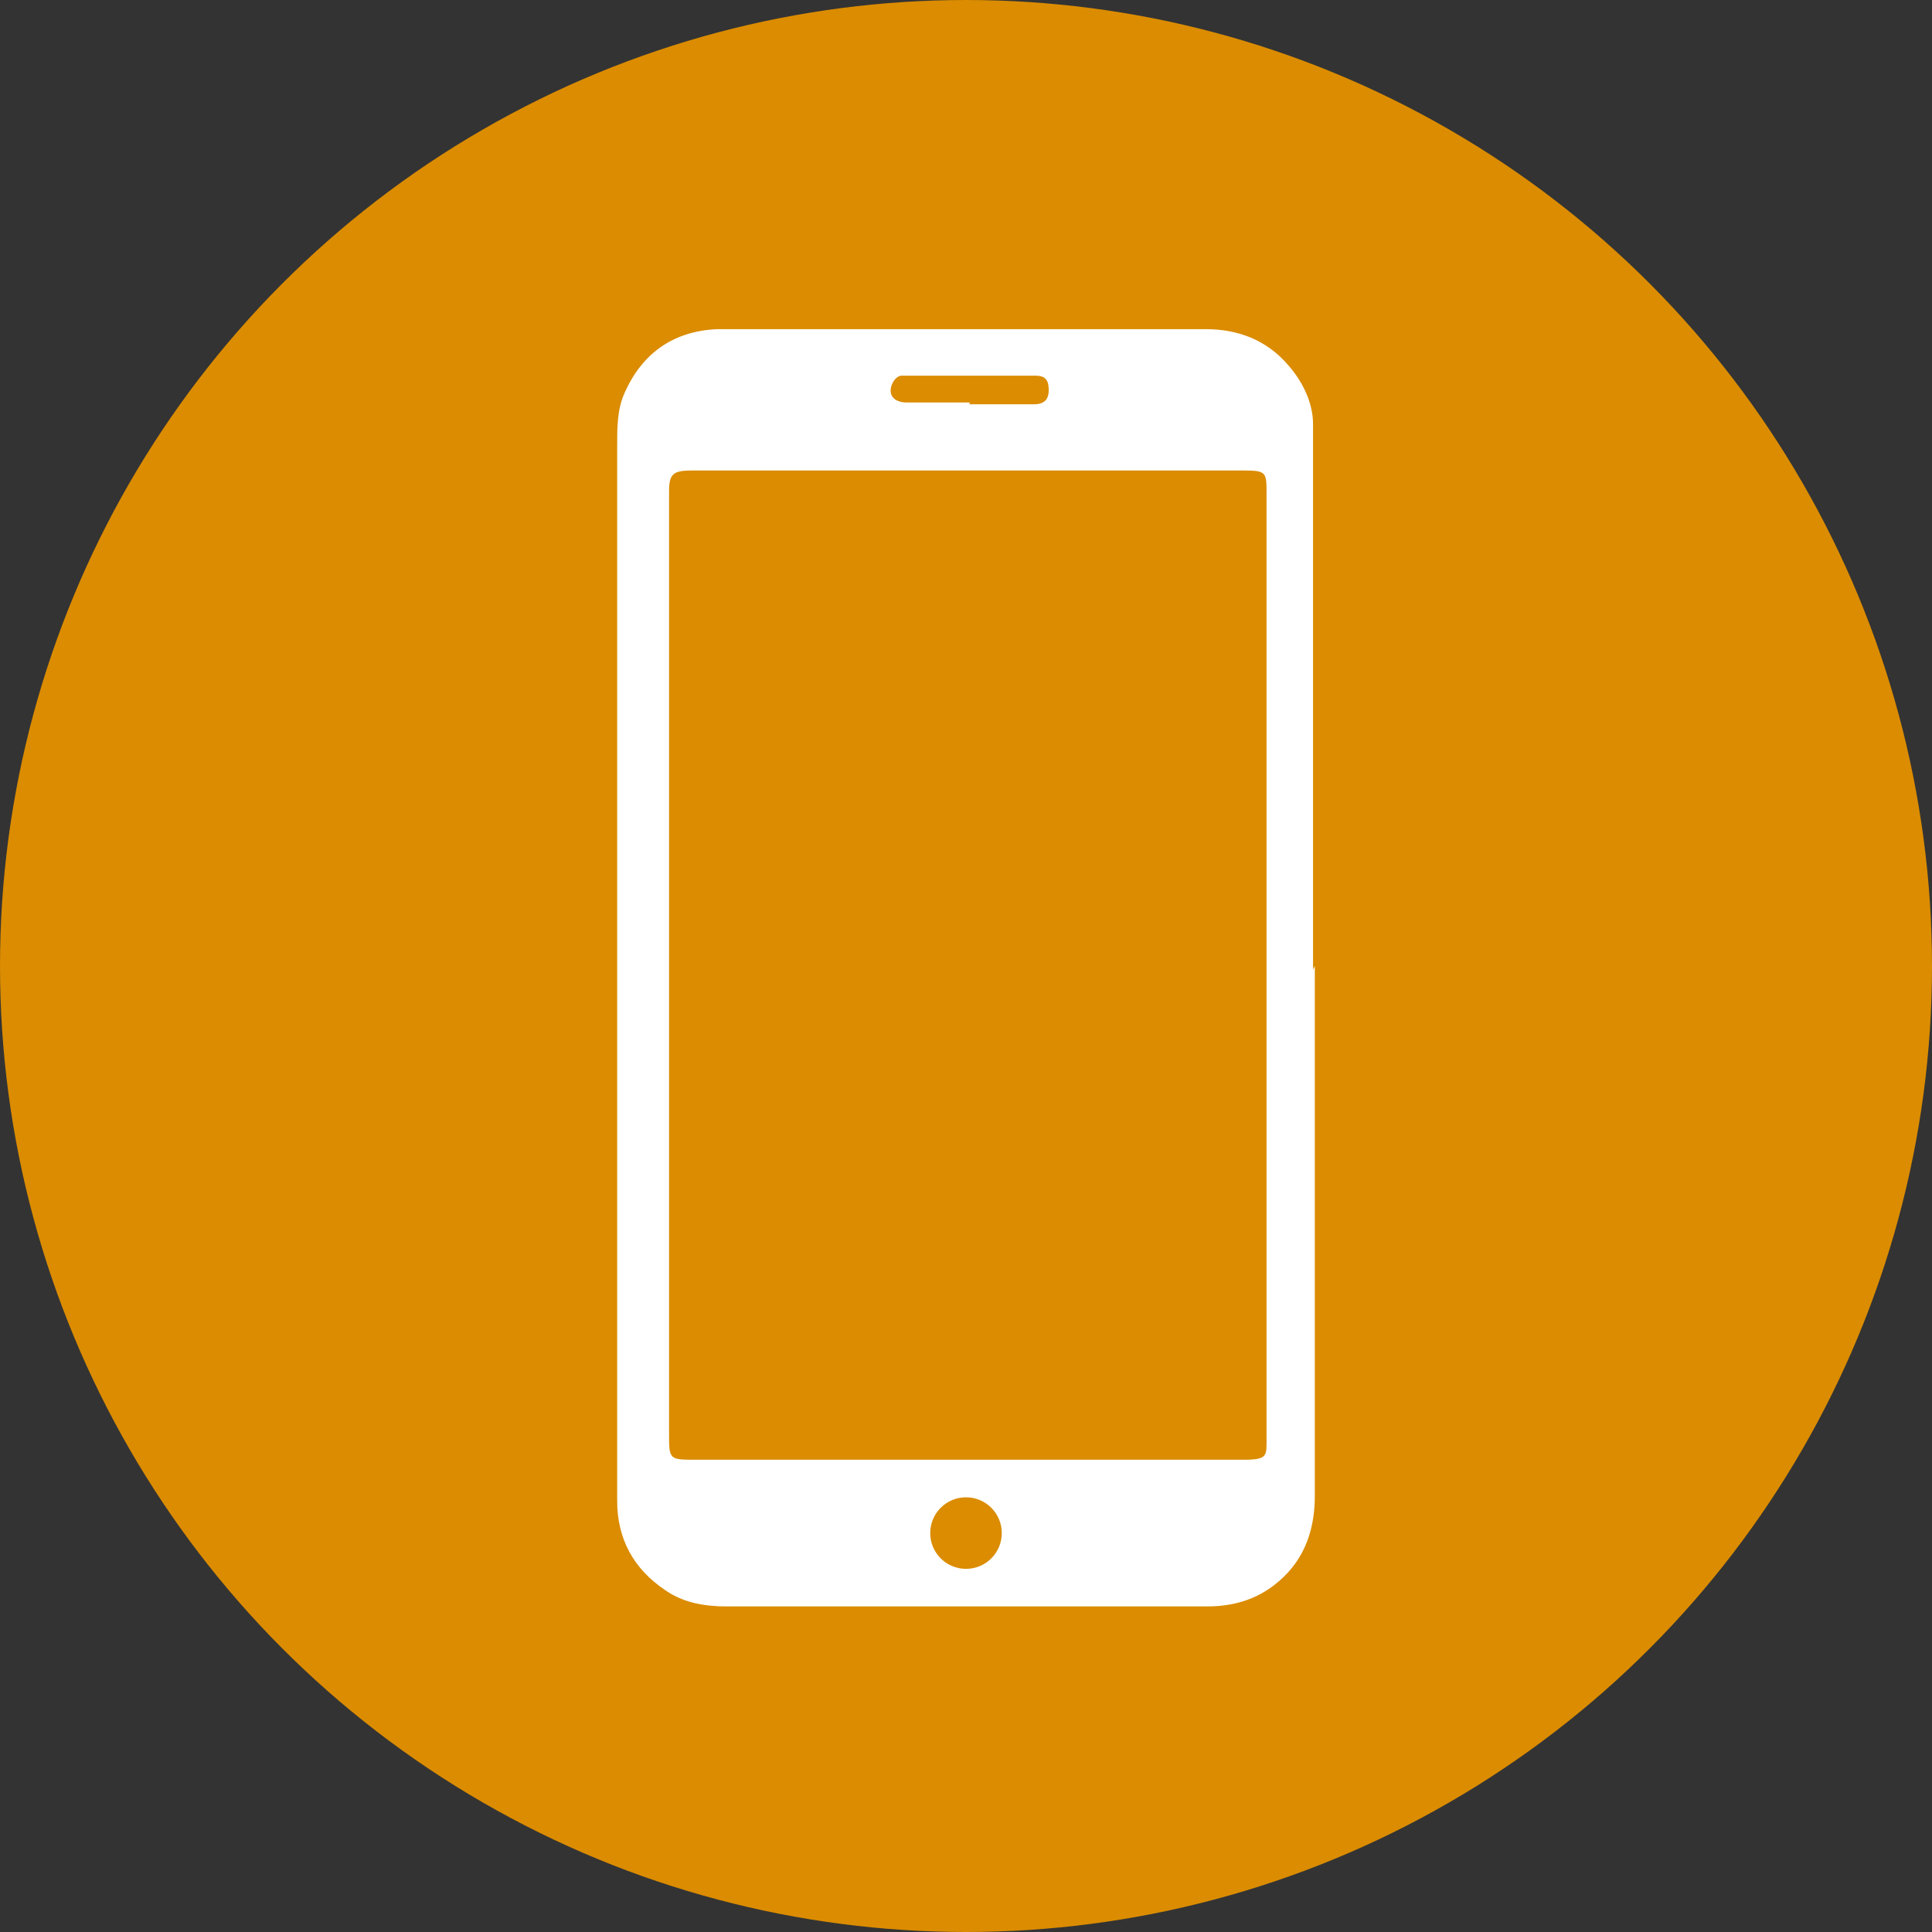
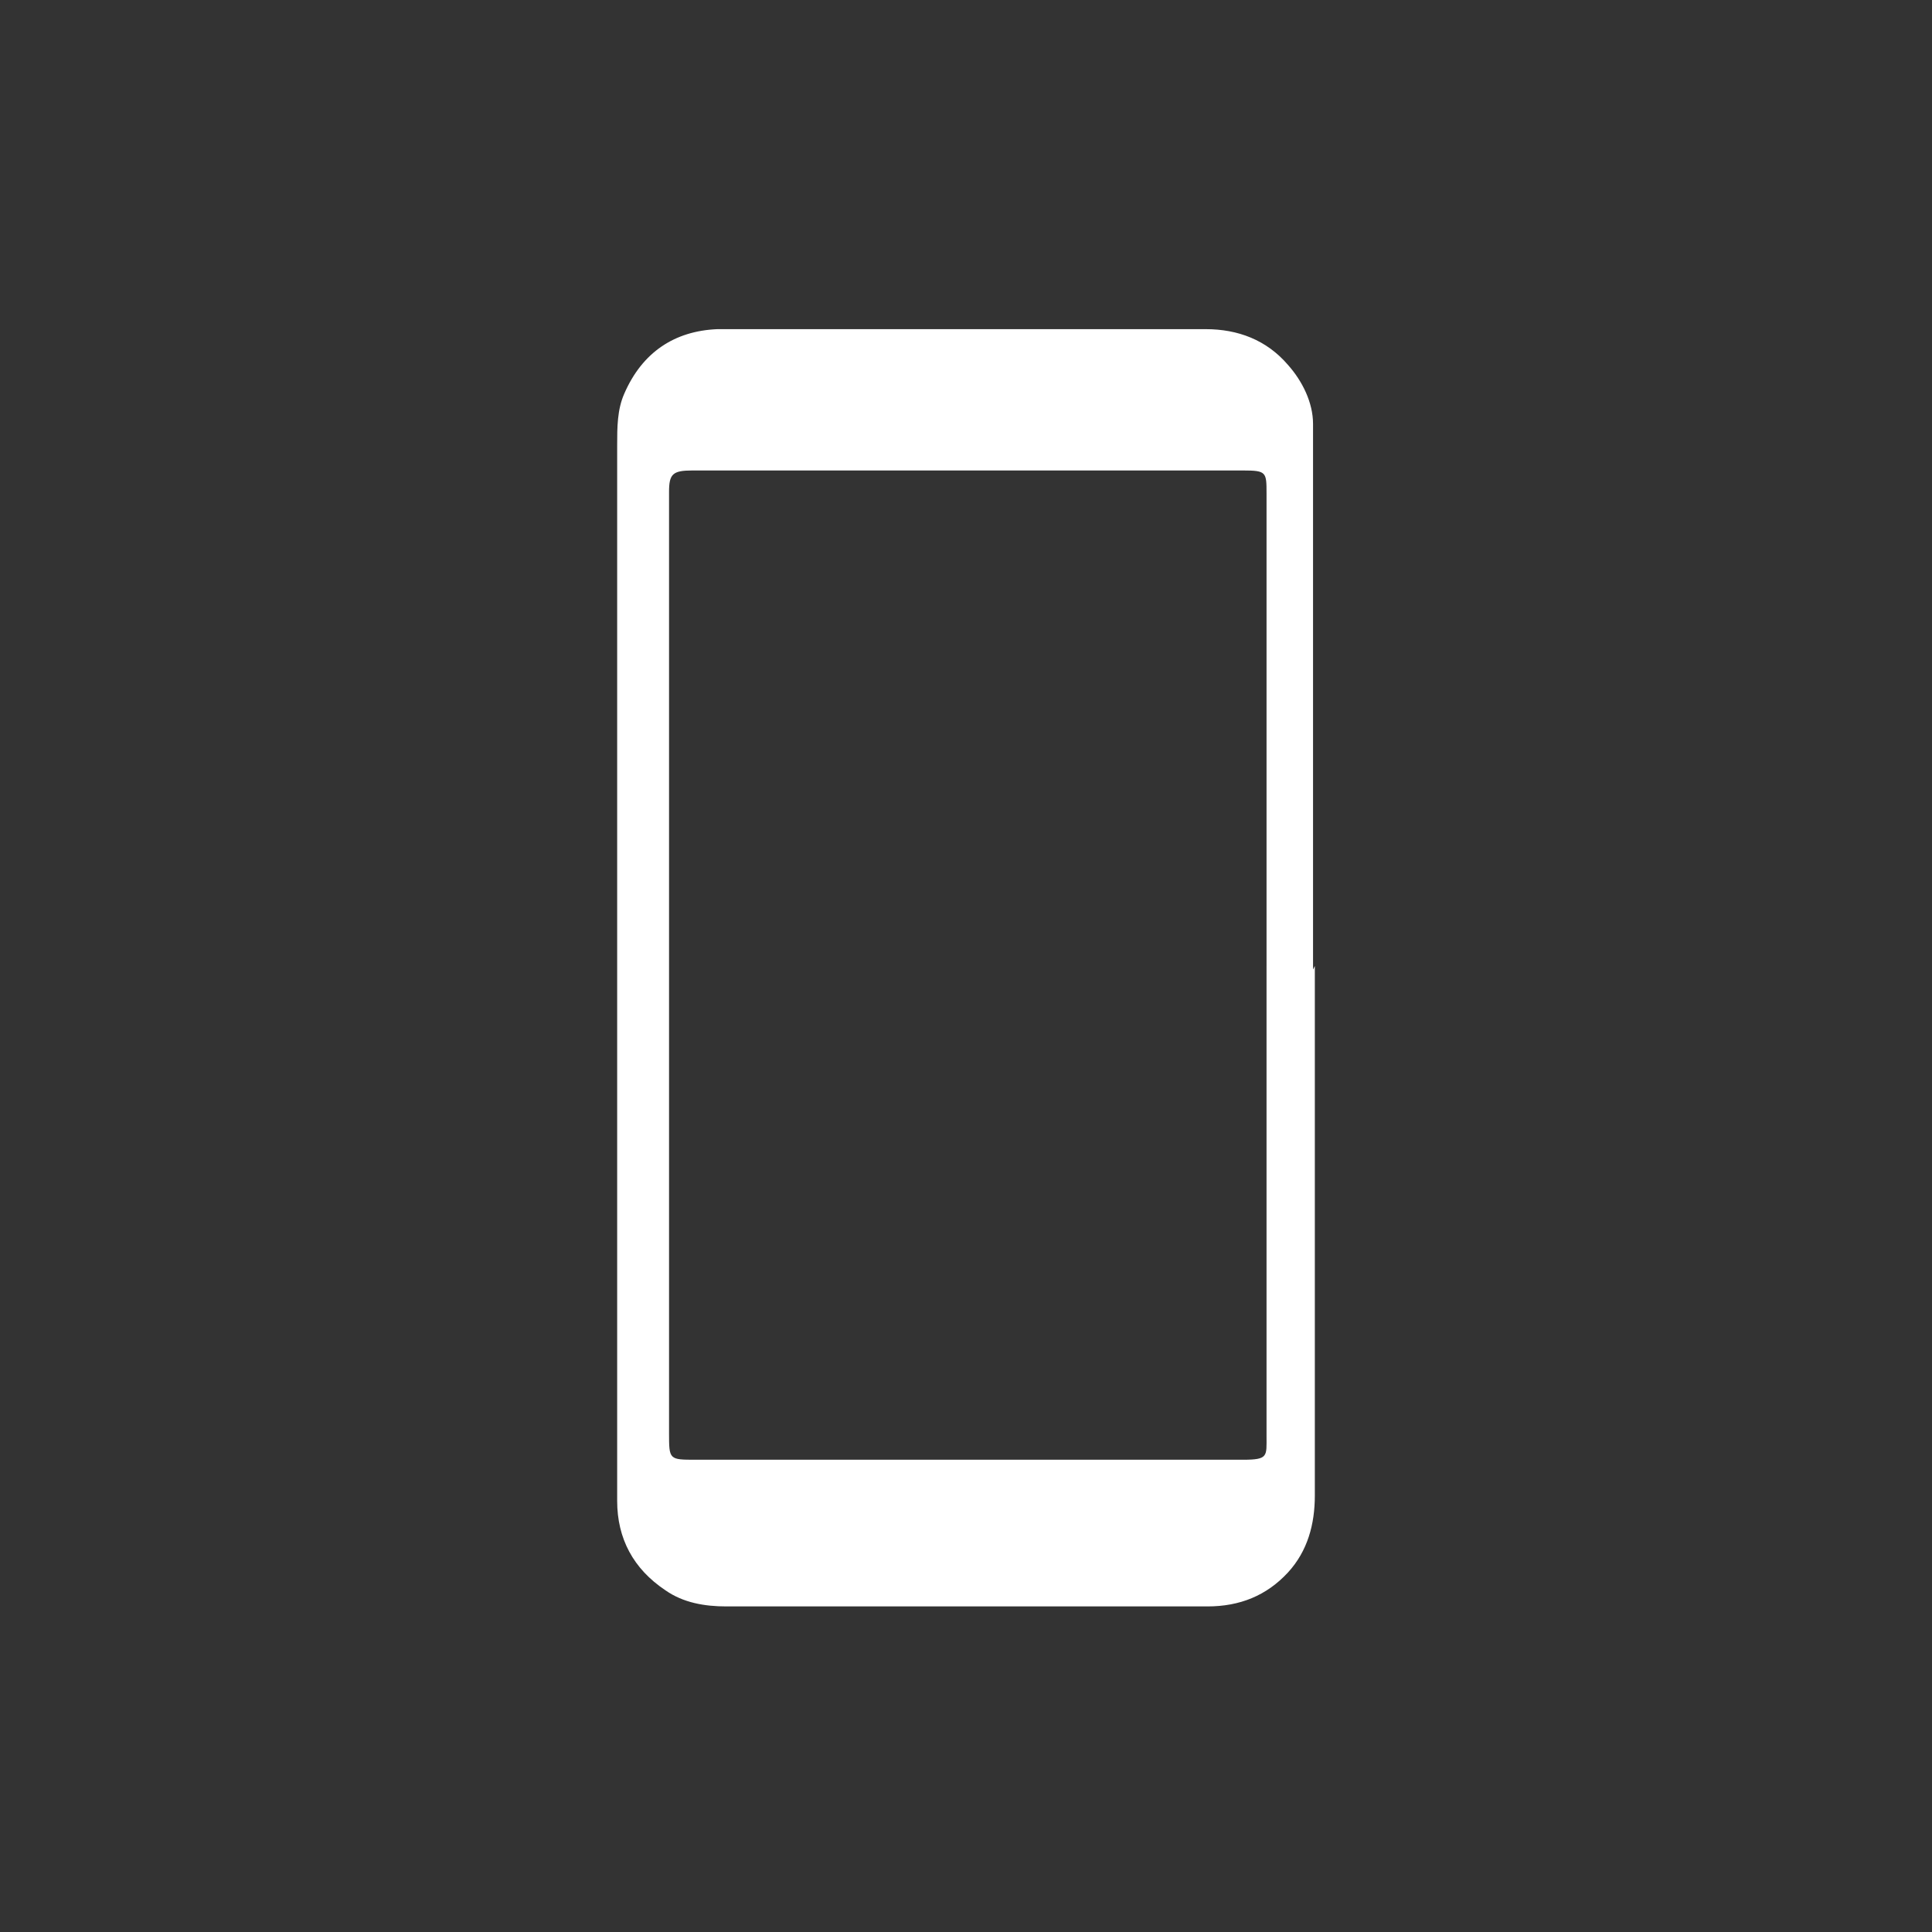
<svg xmlns="http://www.w3.org/2000/svg" id="Calque_1" data-name="Calque 1" viewBox="0 0 10.8 10.8">
  <rect x="0" y="0" width="10.8" height="10.8" fill="#333333" stroke="none" />
  <defs>
    <style> .cls-1 { fill: #fff; } .cls-2 { fill: #db8c00; } </style>
  </defs>
-   <circle class="cls-2" cx="5.4" cy="5.4" r="5.4" />
-   <path class="cls-1" d="m7.35,5.4c0,.99,0,1.97,0,2.96,0,.16-.04.31-.15.43-.12.13-.27.19-.45.19-.47,0-.95,0-1.42,0-.42,0-.85,0-1.27,0-.12,0-.24-.02-.34-.09-.18-.12-.27-.29-.27-.5,0-.28,0-.57,0-.85,0-1.68,0-3.37,0-5.05,0-.1,0-.2.04-.29.1-.23.28-.35.52-.36.06,0,.13,0,.19,0,.85,0,1.69,0,2.54,0,.18,0,.34.06.46.2.08.09.14.21.14.33,0,.11,0,.21,0,.32,0,.91,0,1.82,0,2.73Zm-.27,0c0-.88,0-1.76,0-2.64,0-.12,0-.13-.13-.13-.19,0-.38,0-.57,0-.84,0-1.68,0-2.51,0-.11,0-.13.02-.13.12,0,1.75,0,3.5,0,5.26,0,.15,0,.15.15.15.32,0,.64,0,.96,0,.7,0,1.4,0,2.1,0,.14,0,.13-.02.13-.13,0-.88,0-1.75,0-2.63Zm-1.66-3.14c.12,0,.24,0,.36,0,.07,0,.09-.04.08-.11-.01-.05-.05-.05-.08-.05-.23,0-.46,0-.69,0-.02,0-.03,0-.05,0-.02,0-.04.02-.05.04-.03.06,0,.11.08.11.12,0,.23,0,.35,0Z" />
-   <circle class="cls-2" cx="5.4" cy="8.57" r=".2" />
+   <path class="cls-1" d="m7.35,5.4c0,.99,0,1.97,0,2.96,0,.16-.04.31-.15.43-.12.13-.27.19-.45.19-.47,0-.95,0-1.42,0-.42,0-.85,0-1.27,0-.12,0-.24-.02-.34-.09-.18-.12-.27-.29-.27-.5,0-.28,0-.57,0-.85,0-1.68,0-3.37,0-5.05,0-.1,0-.2.04-.29.1-.23.28-.35.52-.36.06,0,.13,0,.19,0,.85,0,1.69,0,2.54,0,.18,0,.34.06.46.2.08.09.14.21.14.33,0,.11,0,.21,0,.32,0,.91,0,1.82,0,2.73Zm-.27,0c0-.88,0-1.76,0-2.64,0-.12,0-.13-.13-.13-.19,0-.38,0-.57,0-.84,0-1.68,0-2.51,0-.11,0-.13.02-.13.12,0,1.75,0,3.5,0,5.26,0,.15,0,.15.15.15.32,0,.64,0,.96,0,.7,0,1.4,0,2.1,0,.14,0,.13-.02.13-.13,0-.88,0-1.75,0-2.63Zm-1.66-3.14Z" />
</svg>